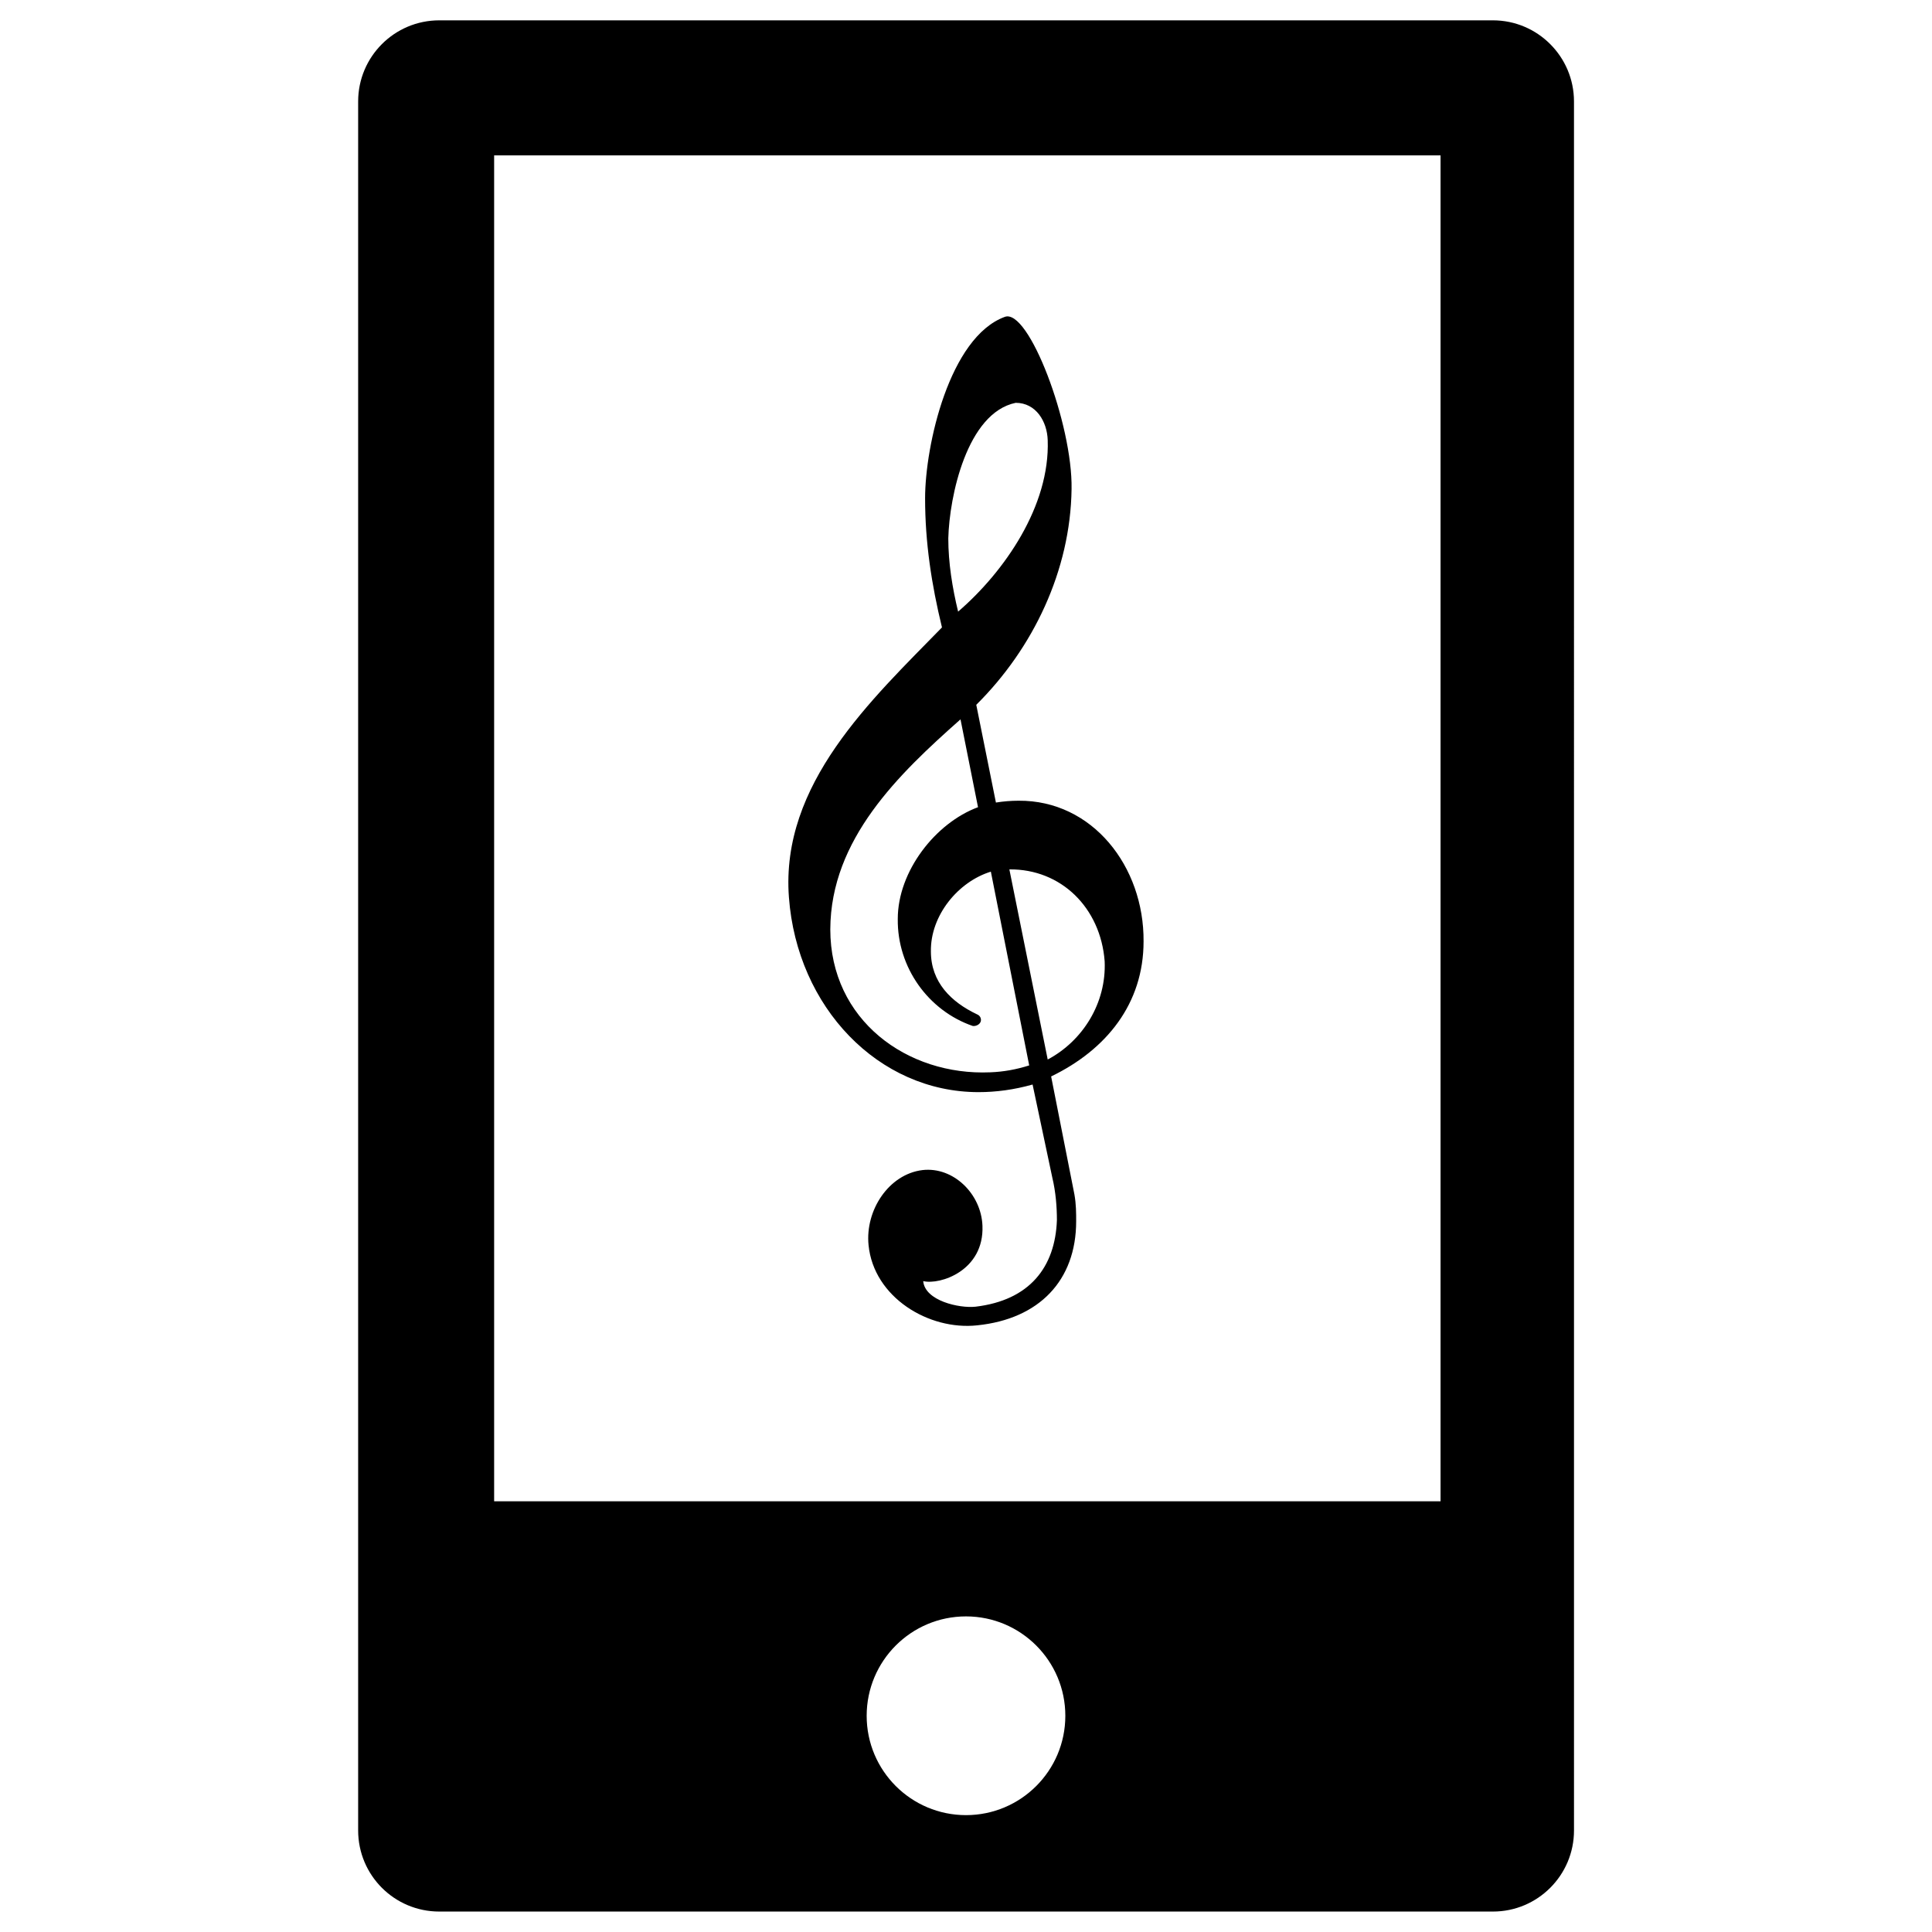
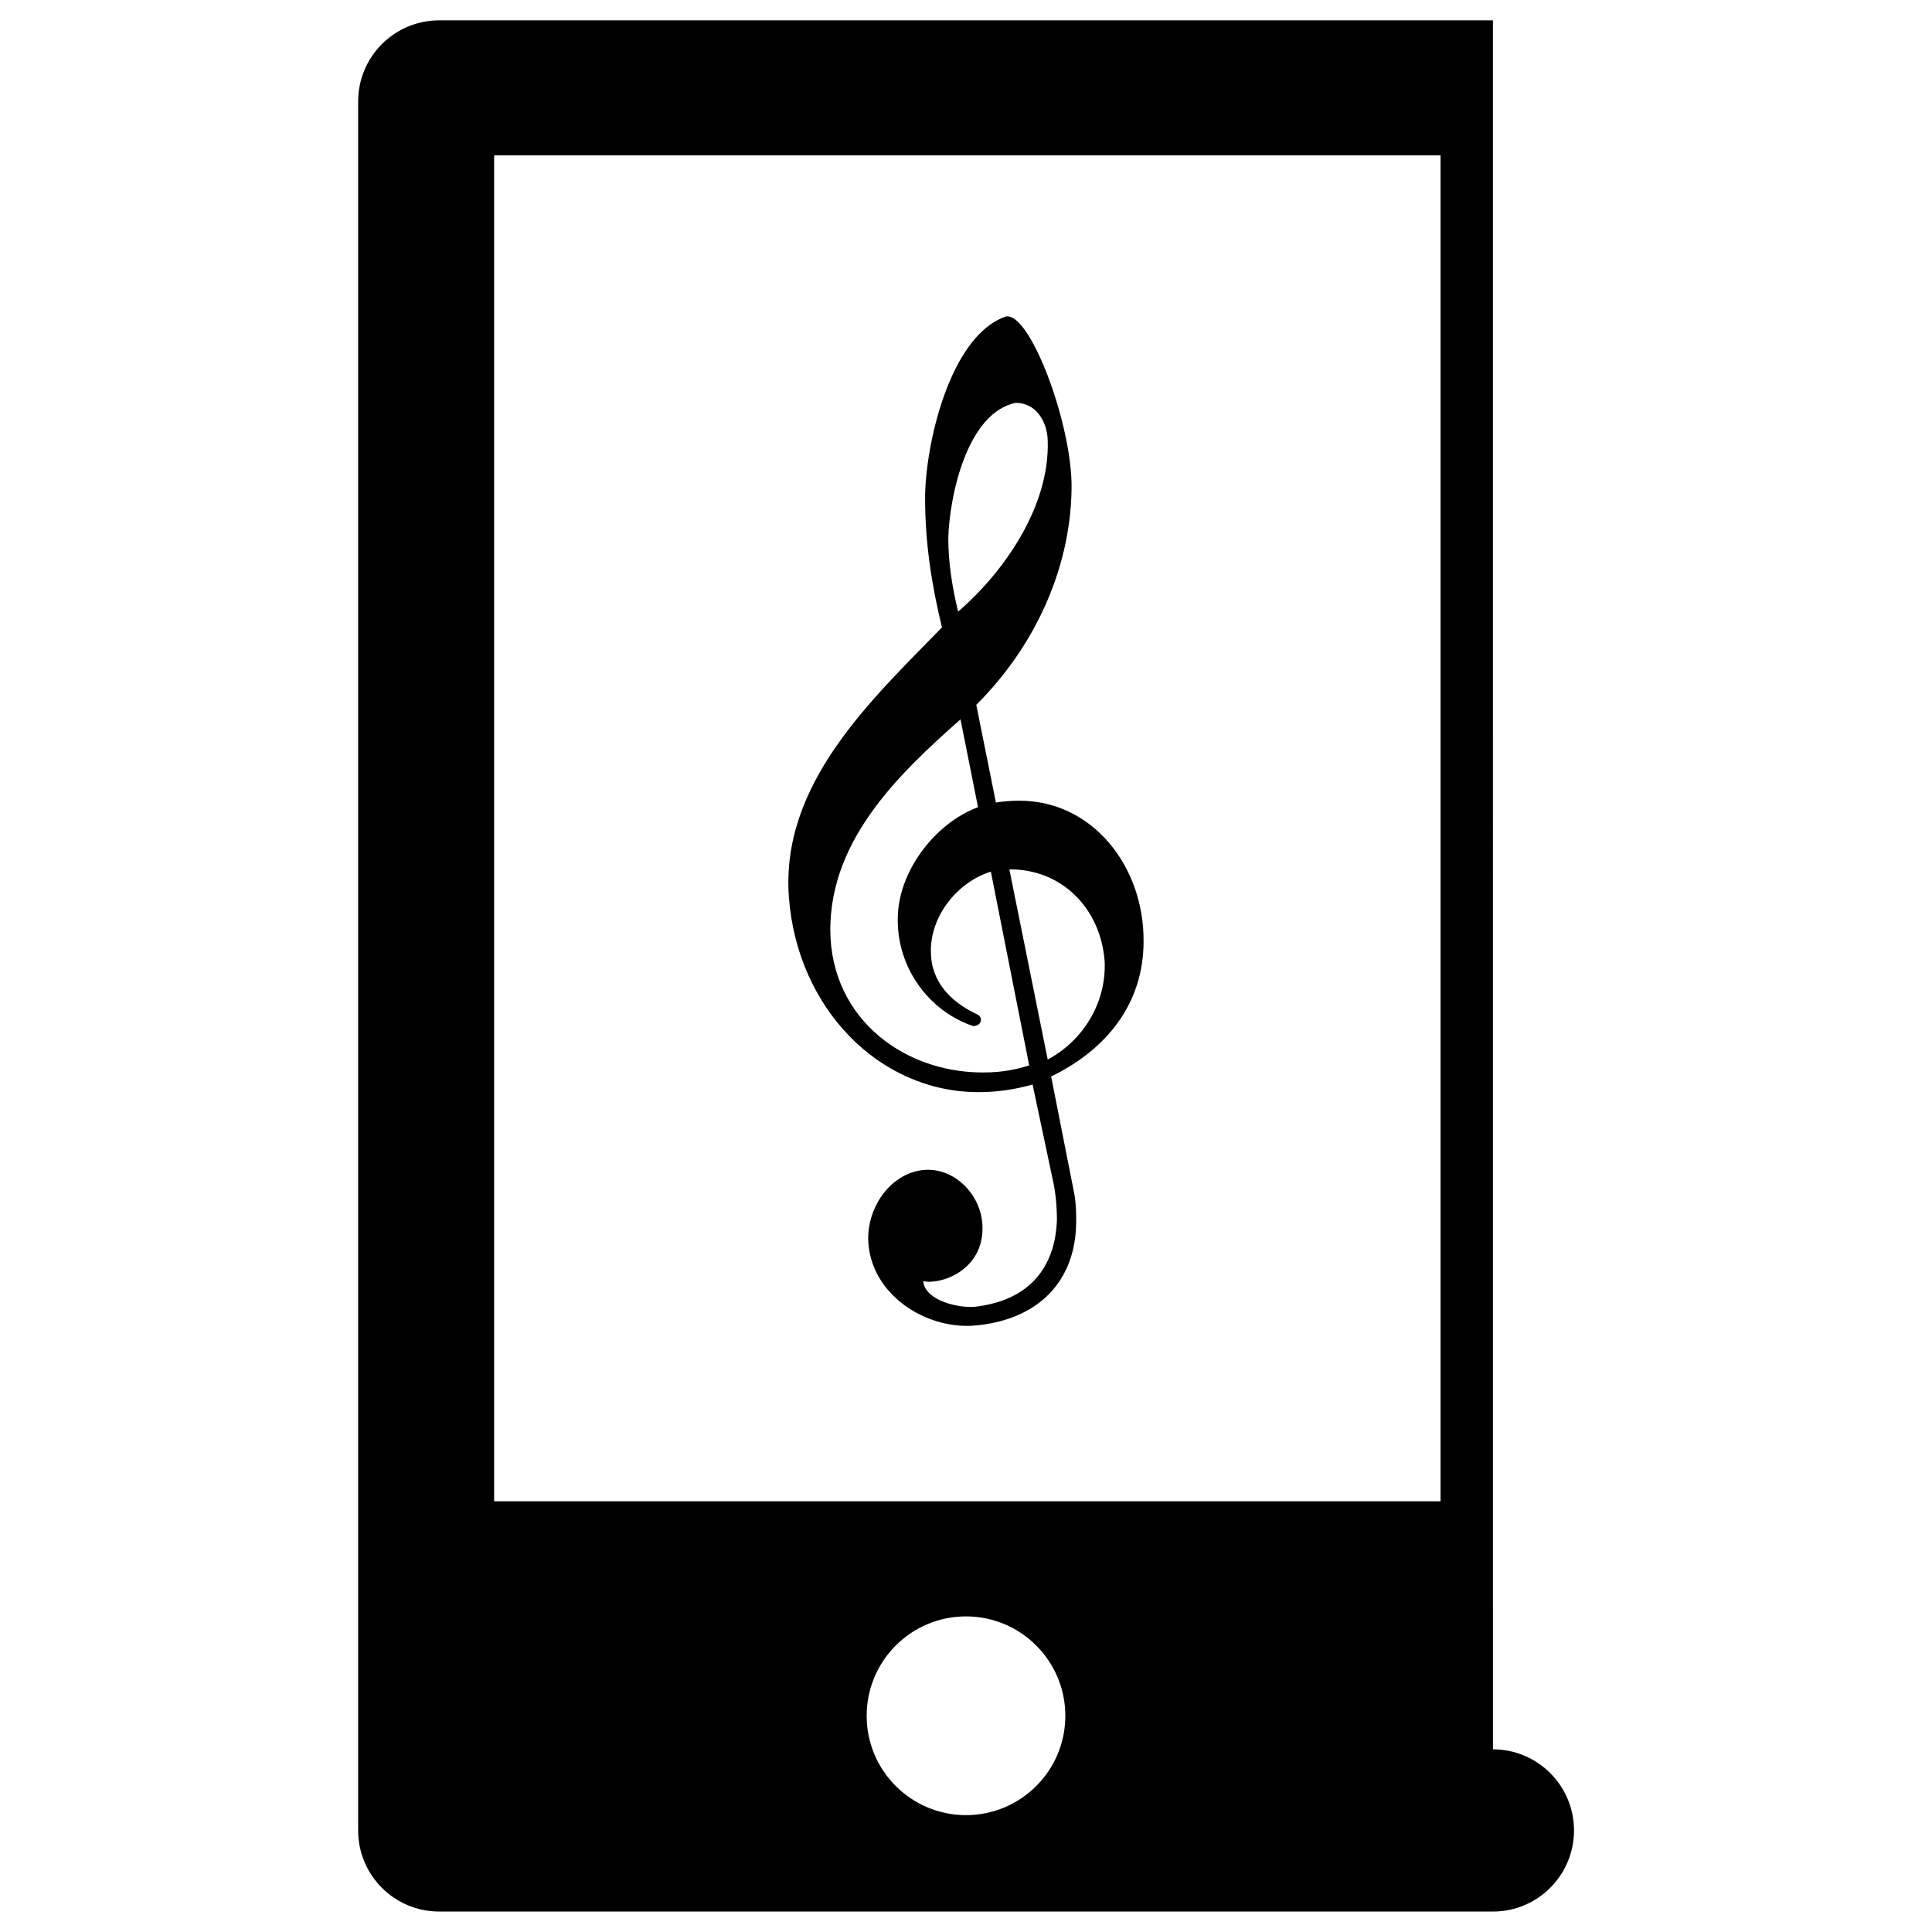
<svg xmlns="http://www.w3.org/2000/svg" fill="#000000" width="800px" height="800px" version="1.1" viewBox="144 144 512 512">
-   <path d="m539.64 149.39h-279.23c-11.883 0-21.496 9.637-21.496 21.496v458.2c0 11.883 9.613 21.496 21.496 21.496h279.24c11.84 0 21.477-9.613 21.477-21.496l-0.004-458.2c0-11.859-9.637-21.496-21.477-21.496zm-139.64 475.64c-14.527 0-26.324-11.777-26.324-26.324 0-14.547 11.777-26.344 26.324-26.344 14.527 0 26.324 11.797 26.324 26.344 0 14.547-11.801 26.324-26.324 26.324zm125.76-83.172h-250.81v-356.68h250.81zm-122.43-108.43c4.617 0 9.383-0.629 14.316-2.016l5.227 24.664c0.922 3.84 1.219 7.852 1.219 11.25-0.441 12.492-7.242 21.266-21.578 22.965-4.305 0.461-13.395-1.555-13.855-6.781 4.473 1.07 16.164-2.769 15.703-14.652-0.316-8.461-7.703-15.703-15.871-14.777-8.941 1.07-15.242 10.645-14.316 19.879 1.363 13.875 16.016 22.672 28.82 21.266 16.352-1.68 26.199-11.859 26.199-27.582 0-2.164 0-4.473-0.461-7.094l-6.172-31.277c14.652-7.094 24.496-19.27 24.496-35.793 0.148-19.859-13.562-37.43-33.125-37.281-2.016 0-4.008 0.168-6.004 0.484l-5.207-25.902c15.074-14.945 24.961-35.582 25.254-57.16 0.316-17.109-11.379-48.094-17.719-45.637-14.652 5.394-21.098 34.07-21.098 48.07 0 11.715 1.699 22.82 4.473 34.219-18.641 19.125-42.844 41.438-40.559 71.539 2.164 29.137 23.723 51.617 50.258 51.617zm33.418-34.676c0.484 11.105-5.836 21.117-15.094 26.031l-10.16-50.383c13.711-0.148 24.184 10.18 25.254 24.352zm-23.574-148c5.394 0 8.332 4.977 8.48 9.887 0.629 17.402-11.418 34.824-23.742 45.449-1.531-6.297-2.602-12.93-2.602-19.418 0.273-11.062 4.934-33.25 17.863-35.918zm-14.629 83.883 4.641 23.281c-11.25 4.156-21.266 16.961-21.266 29.598-0.168 12.93 8.164 24.352 19.879 28.383 1.07 0.125 2.164-0.629 2.164-1.555 0-0.629-0.293-1.238-1.09-1.555-6.781-3.234-12.176-8.461-12.176-16.648-0.148-9.551 7.242-18.492 15.891-21.141l10.16 51.348c-3.379 1.07-6.781 1.699-10.328 1.828-22.02 0.945-42.383-13.855-42.383-37.891 0.102-23.906 18.152-41.164 34.508-55.648z" fill-rule="evenodd" />
+   <path d="m539.64 149.39h-279.23c-11.883 0-21.496 9.637-21.496 21.496v458.2c0 11.883 9.613 21.496 21.496 21.496h279.24c11.84 0 21.477-9.613 21.477-21.496c0-11.859-9.637-21.496-21.477-21.496zm-139.64 475.64c-14.527 0-26.324-11.777-26.324-26.324 0-14.547 11.777-26.344 26.324-26.344 14.527 0 26.324 11.797 26.324 26.344 0 14.547-11.801 26.324-26.324 26.324zm125.76-83.172h-250.81v-356.68h250.81zm-122.43-108.43c4.617 0 9.383-0.629 14.316-2.016l5.227 24.664c0.922 3.84 1.219 7.852 1.219 11.25-0.441 12.492-7.242 21.266-21.578 22.965-4.305 0.461-13.395-1.555-13.855-6.781 4.473 1.07 16.164-2.769 15.703-14.652-0.316-8.461-7.703-15.703-15.871-14.777-8.941 1.07-15.242 10.645-14.316 19.879 1.363 13.875 16.016 22.672 28.82 21.266 16.352-1.68 26.199-11.859 26.199-27.582 0-2.164 0-4.473-0.461-7.094l-6.172-31.277c14.652-7.094 24.496-19.27 24.496-35.793 0.148-19.859-13.562-37.43-33.125-37.281-2.016 0-4.008 0.168-6.004 0.484l-5.207-25.902c15.074-14.945 24.961-35.582 25.254-57.16 0.316-17.109-11.379-48.094-17.719-45.637-14.652 5.394-21.098 34.07-21.098 48.07 0 11.715 1.699 22.82 4.473 34.219-18.641 19.125-42.844 41.438-40.559 71.539 2.164 29.137 23.723 51.617 50.258 51.617zm33.418-34.676c0.484 11.105-5.836 21.117-15.094 26.031l-10.16-50.383c13.711-0.148 24.184 10.18 25.254 24.352zm-23.574-148c5.394 0 8.332 4.977 8.48 9.887 0.629 17.402-11.418 34.824-23.742 45.449-1.531-6.297-2.602-12.93-2.602-19.418 0.273-11.062 4.934-33.25 17.863-35.918zm-14.629 83.883 4.641 23.281c-11.25 4.156-21.266 16.961-21.266 29.598-0.168 12.93 8.164 24.352 19.879 28.383 1.07 0.125 2.164-0.629 2.164-1.555 0-0.629-0.293-1.238-1.09-1.555-6.781-3.234-12.176-8.461-12.176-16.648-0.148-9.551 7.242-18.492 15.891-21.141l10.16 51.348c-3.379 1.07-6.781 1.699-10.328 1.828-22.02 0.945-42.383-13.855-42.383-37.891 0.102-23.906 18.152-41.164 34.508-55.648z" fill-rule="evenodd" />
</svg>